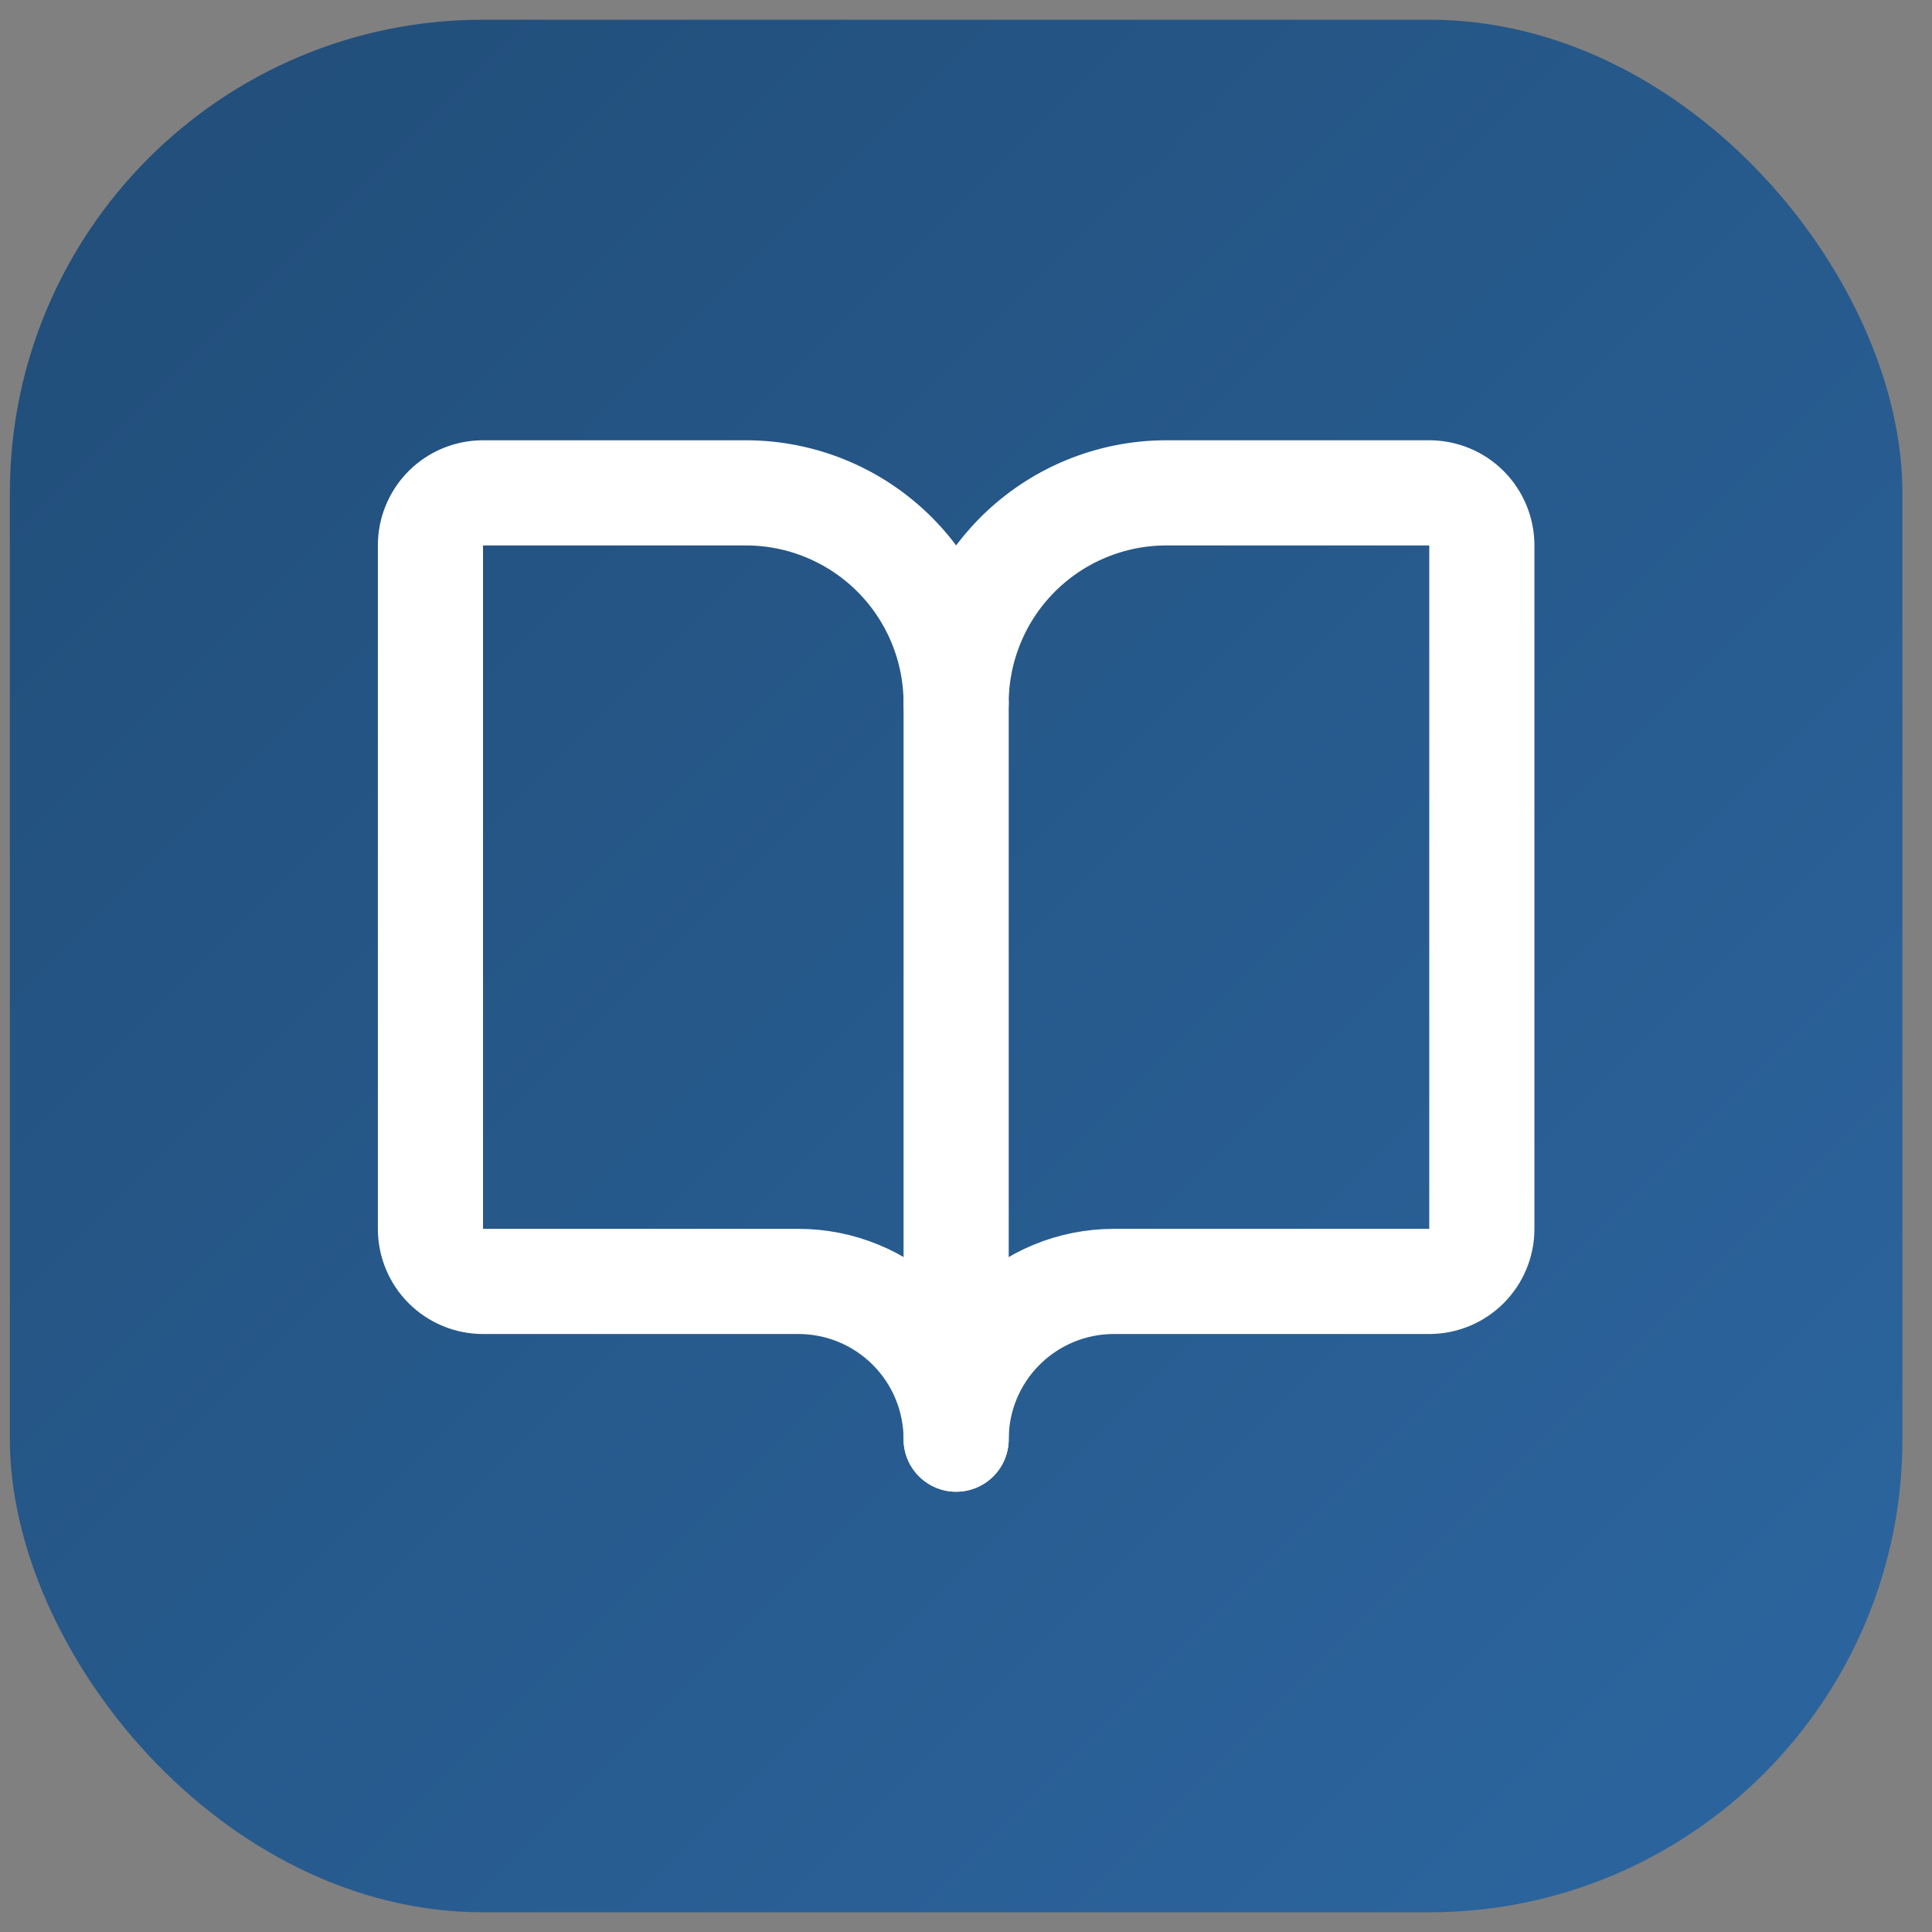
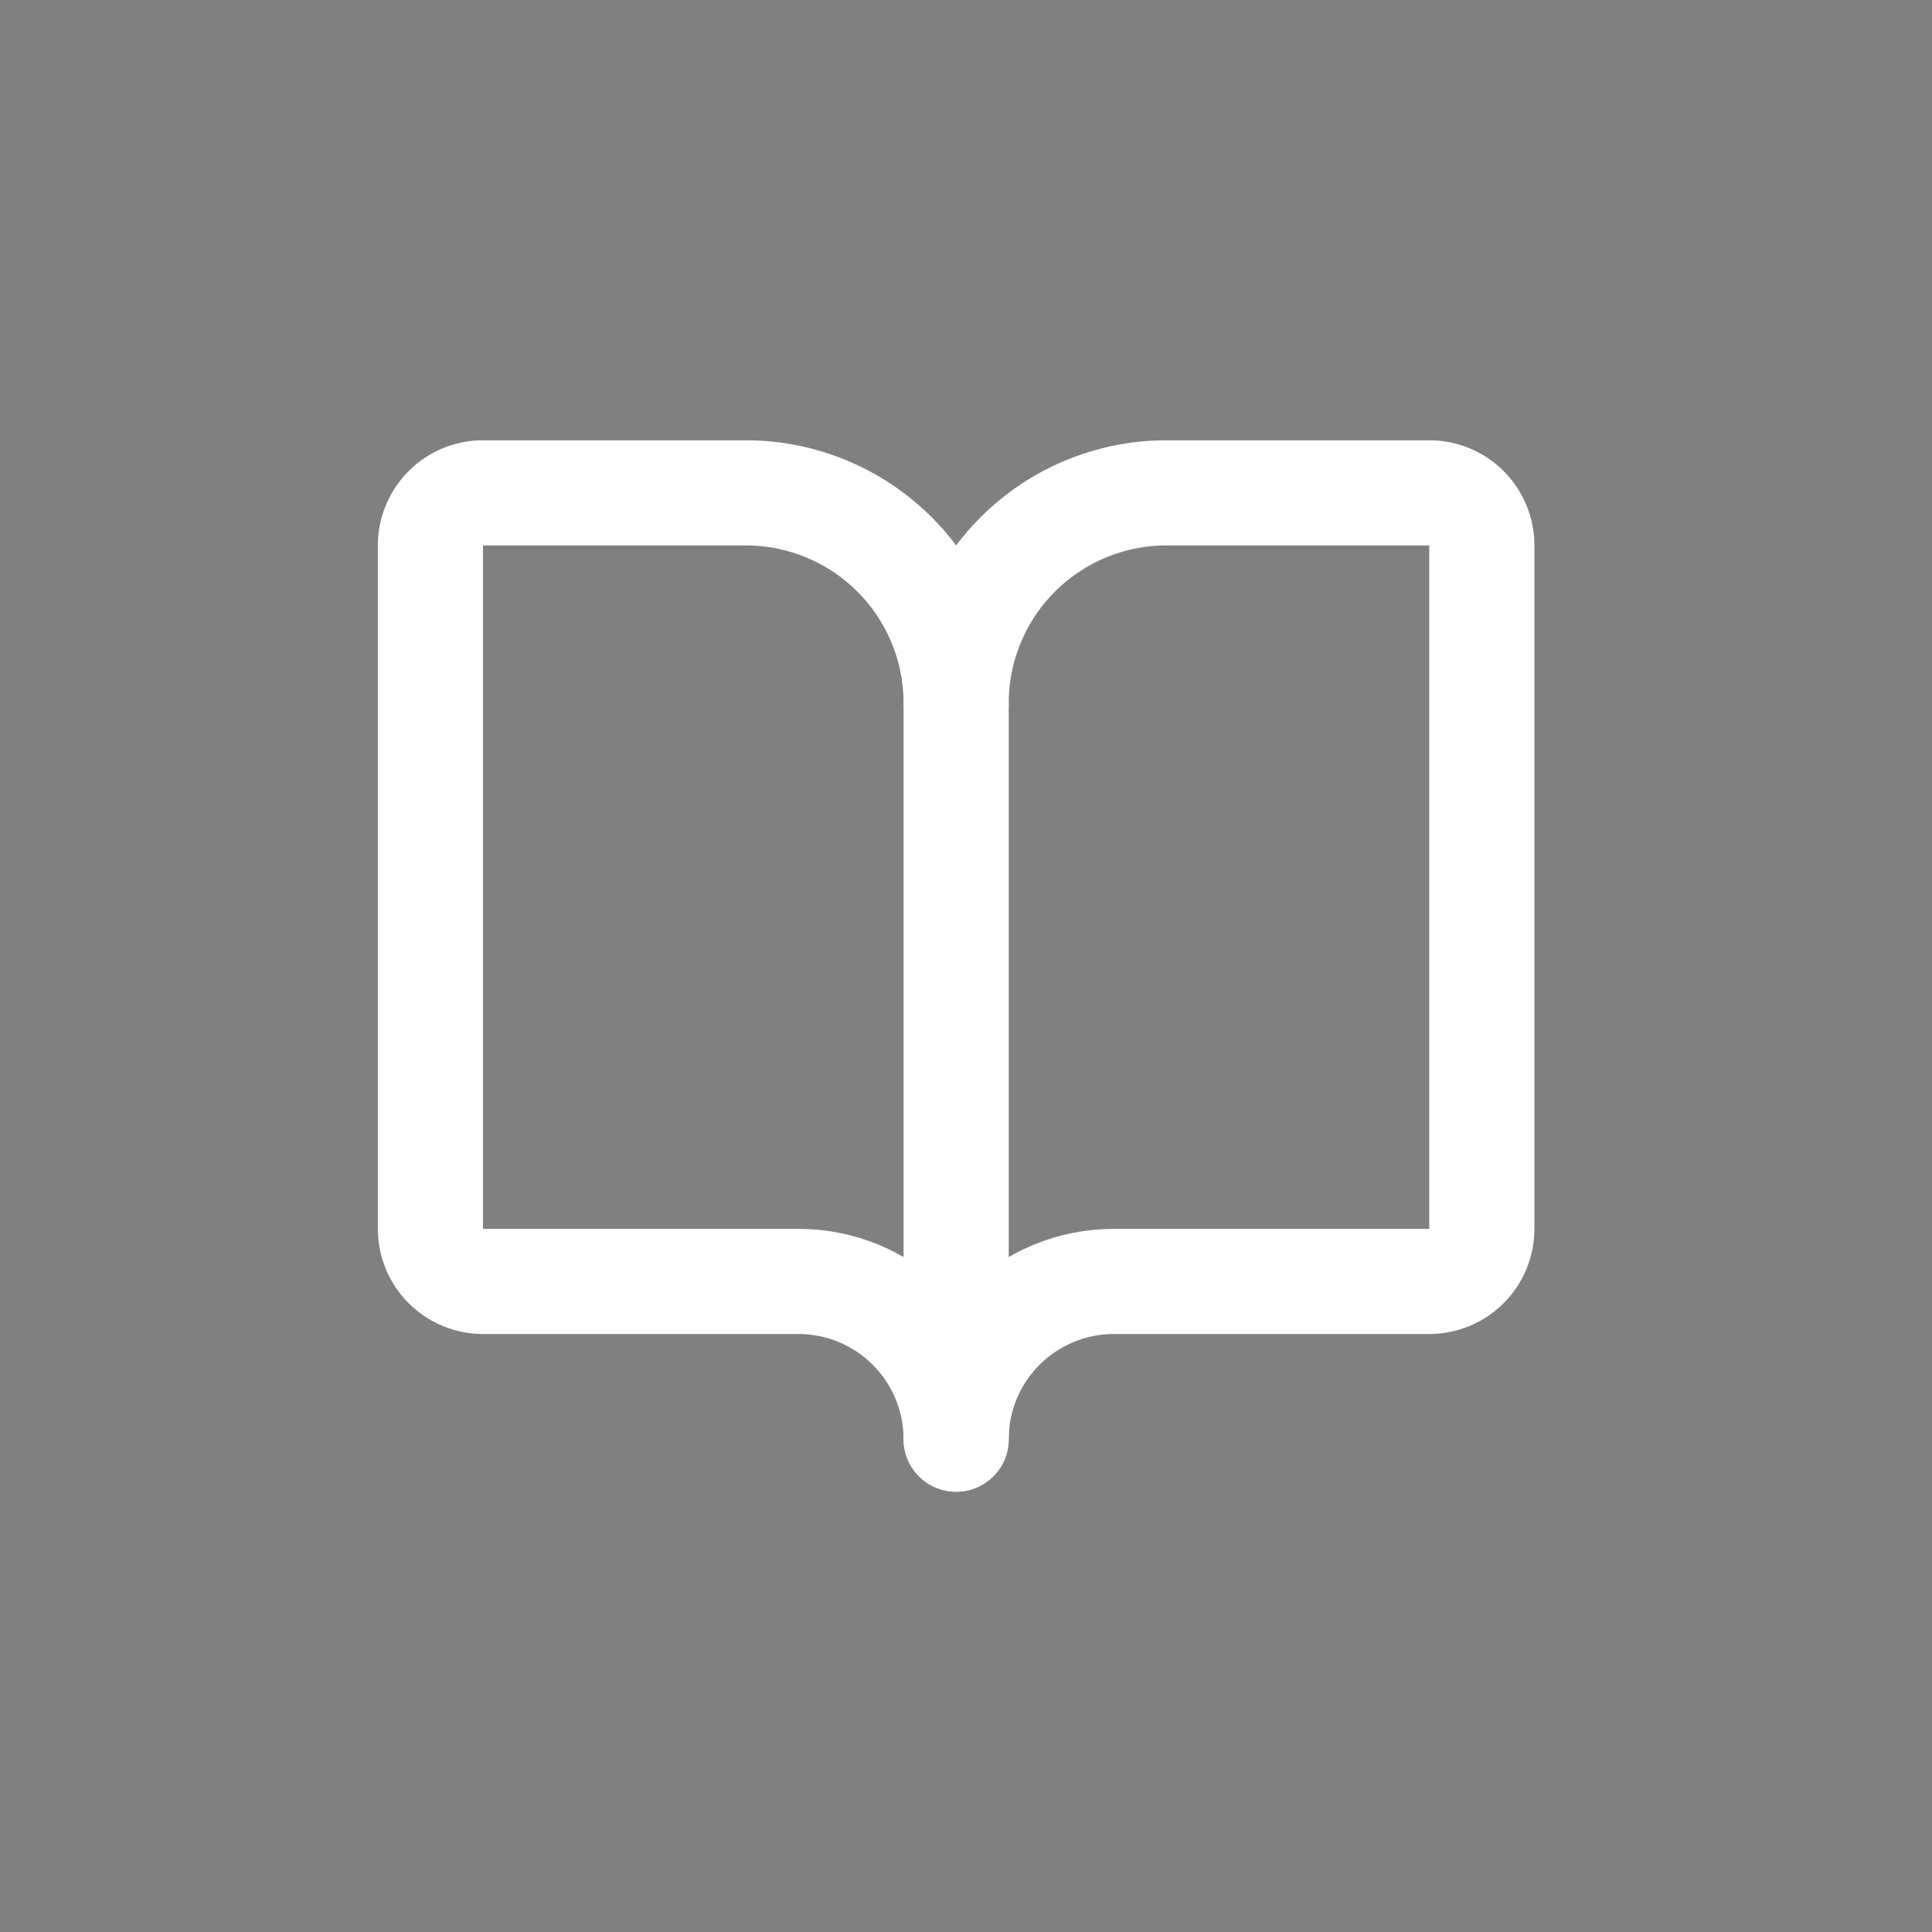
<svg xmlns="http://www.w3.org/2000/svg" width="49" height="49" viewBox="0 0 49 49" fill="none">
  <rect x="0" y="0" width="49" height="49" fill="#808080" stroke="none" />
-   <rect x="0.25" y="0.5" width="48" height="48" rx="12" fill="url(#paint0_linear_16_1054)" />
  <path d="M24.25 17.834V36.5" stroke="white" stroke-width="2.667" stroke-linecap="round" stroke-linejoin="round" />
  <path d="M12.25 32.5C11.896 32.5 11.557 32.359 11.307 32.109C11.057 31.859 10.917 31.52 10.917 31.167V13.833C10.917 13.48 11.057 13.141 11.307 12.89C11.557 12.64 11.896 12.5 12.25 12.5H18.917C20.331 12.5 21.688 13.062 22.688 14.062C23.688 15.062 24.25 16.419 24.25 17.833C24.25 16.419 24.812 15.062 25.812 14.062C26.812 13.062 28.169 12.5 29.583 12.5H36.25C36.604 12.5 36.943 12.64 37.193 12.89C37.443 13.141 37.583 13.48 37.583 13.833V31.167C37.583 31.52 37.443 31.859 37.193 32.109C36.943 32.359 36.604 32.5 36.25 32.5H28.25C27.189 32.5 26.172 32.921 25.422 33.672C24.671 34.422 24.25 35.439 24.25 36.5C24.25 35.439 23.828 34.422 23.078 33.672C22.328 32.921 21.311 32.5 20.25 32.5H12.25Z" stroke="white" stroke-width="2.667" stroke-linecap="round" stroke-linejoin="round" />
  <defs>
    <linearGradient id="paint0_linear_16_1054" x1="0.25" y1="0.5" x2="48.25" y2="48.5" gradientUnits="userSpaceOnUse">
      <stop stop-color="#214D78" />
      <stop offset="1" stop-color="#2C66A0" />
    </linearGradient>
  </defs>
</svg>